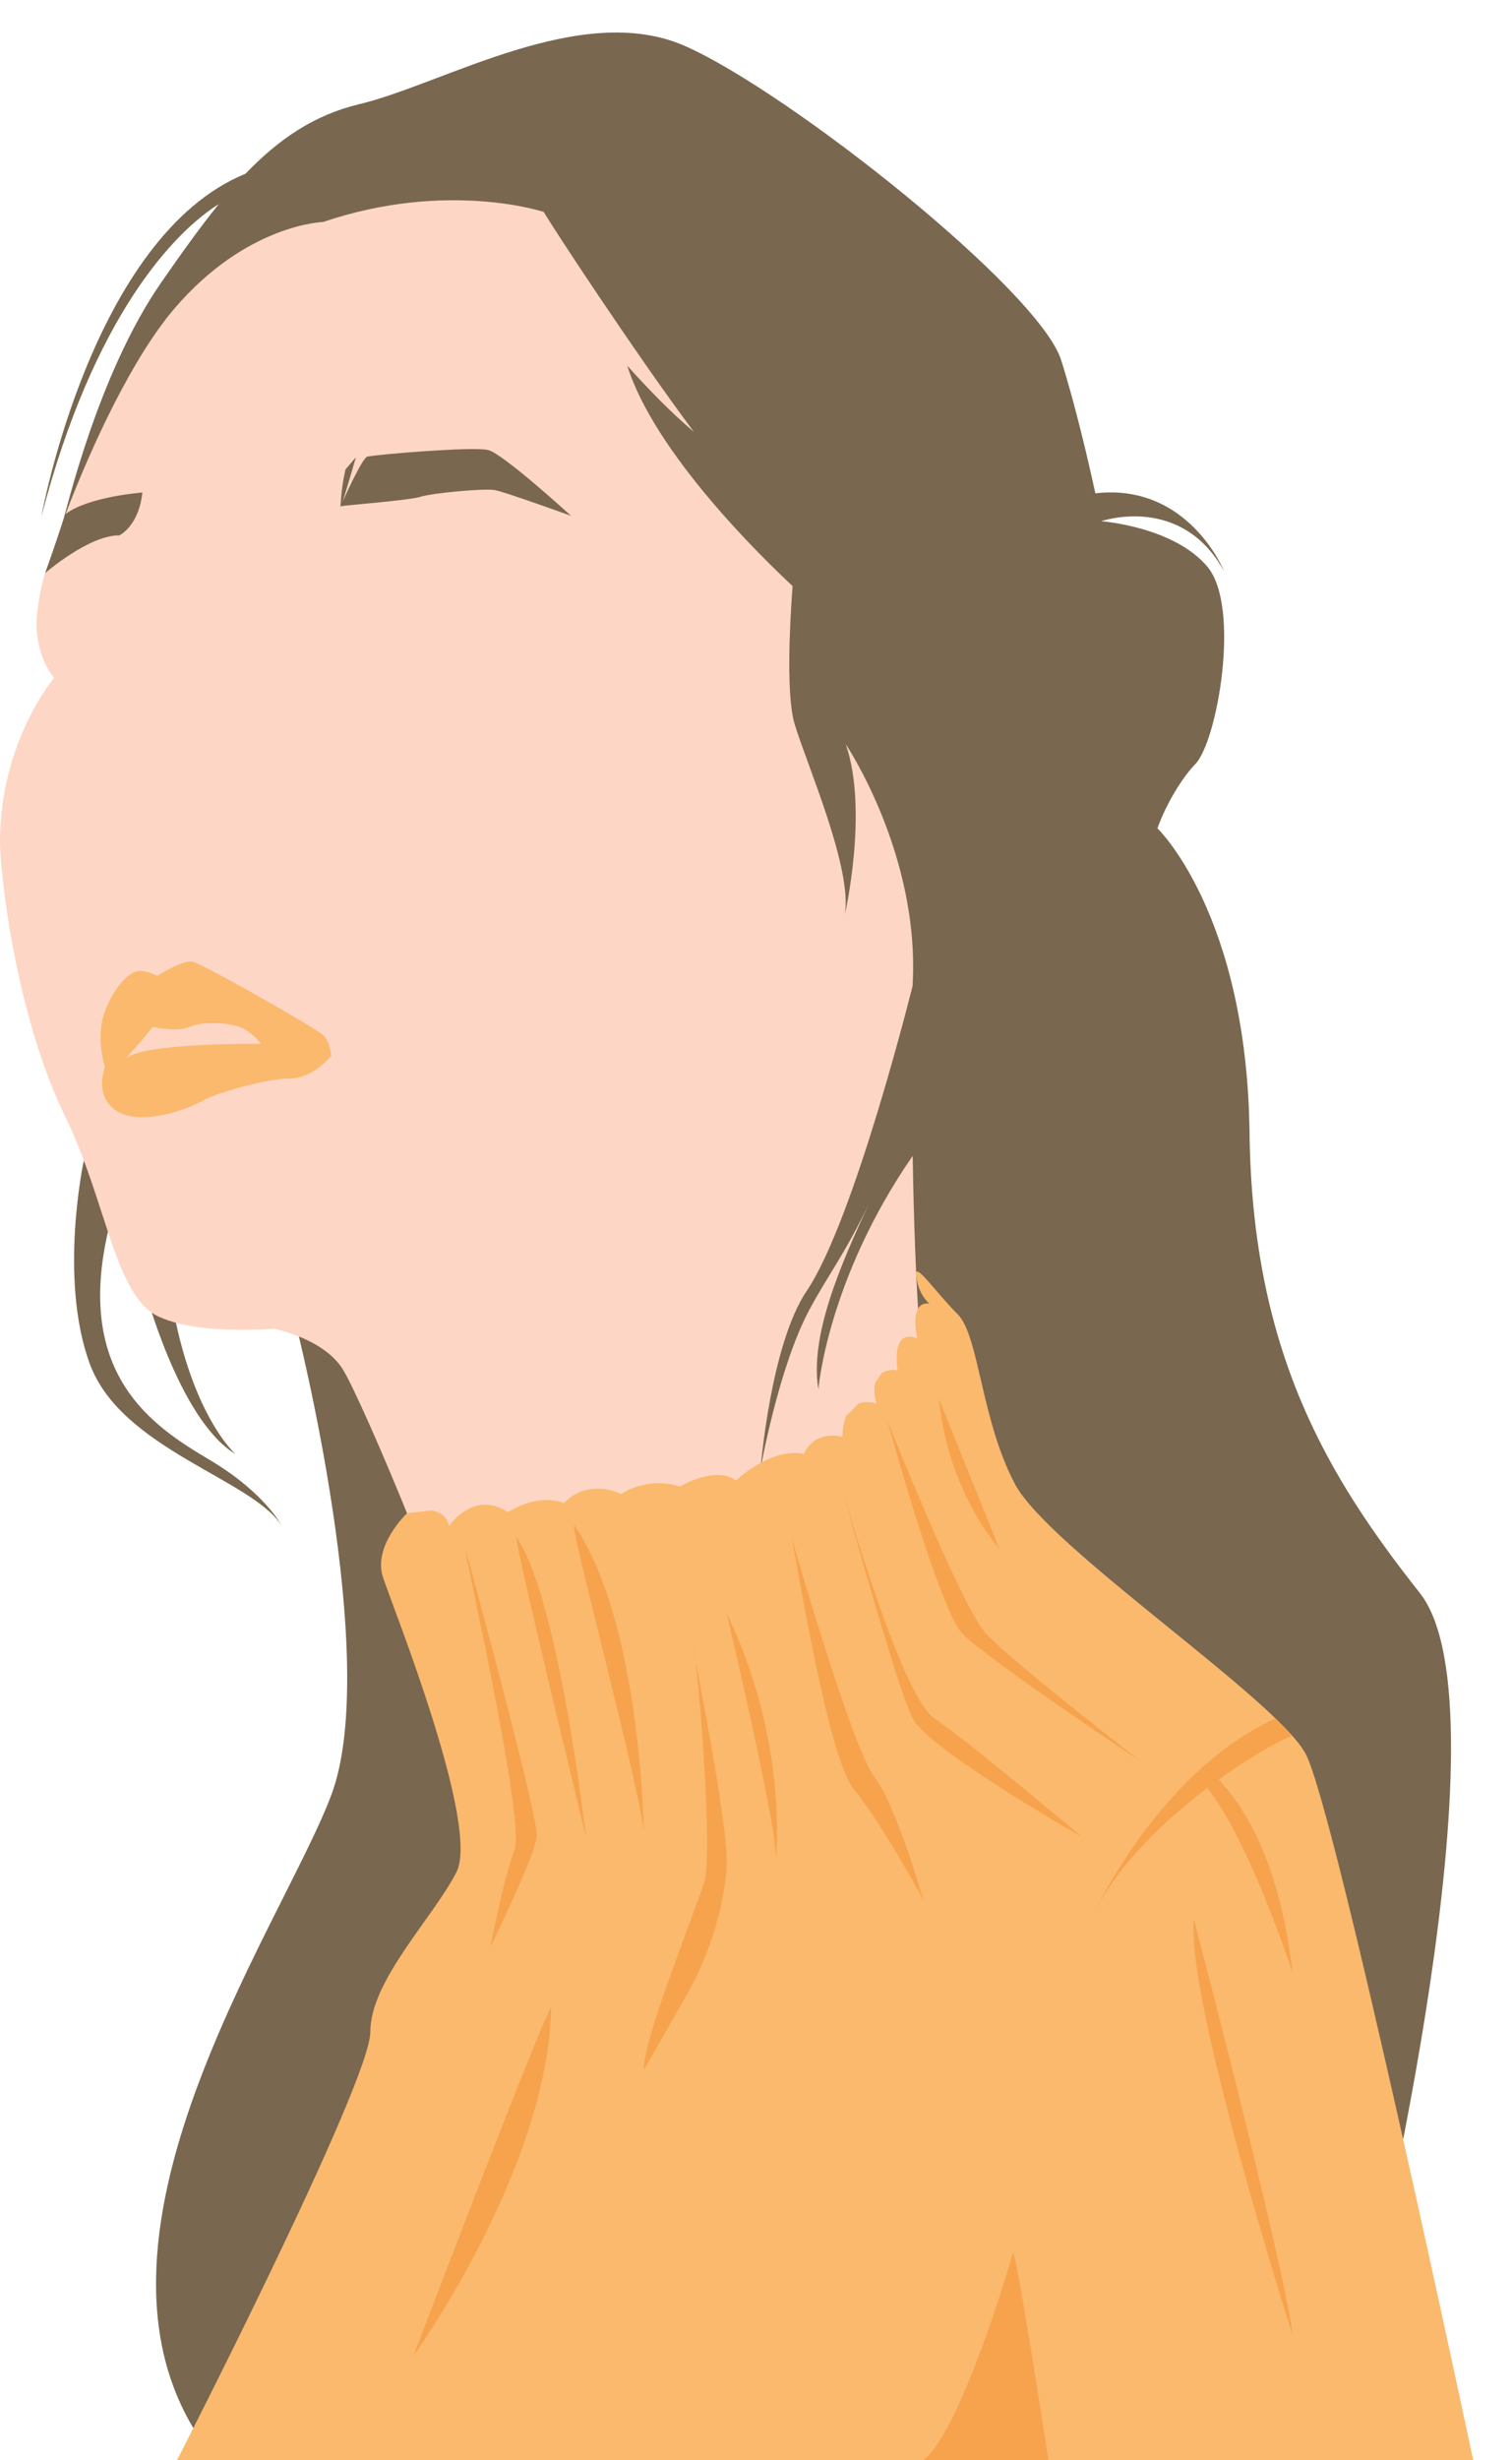
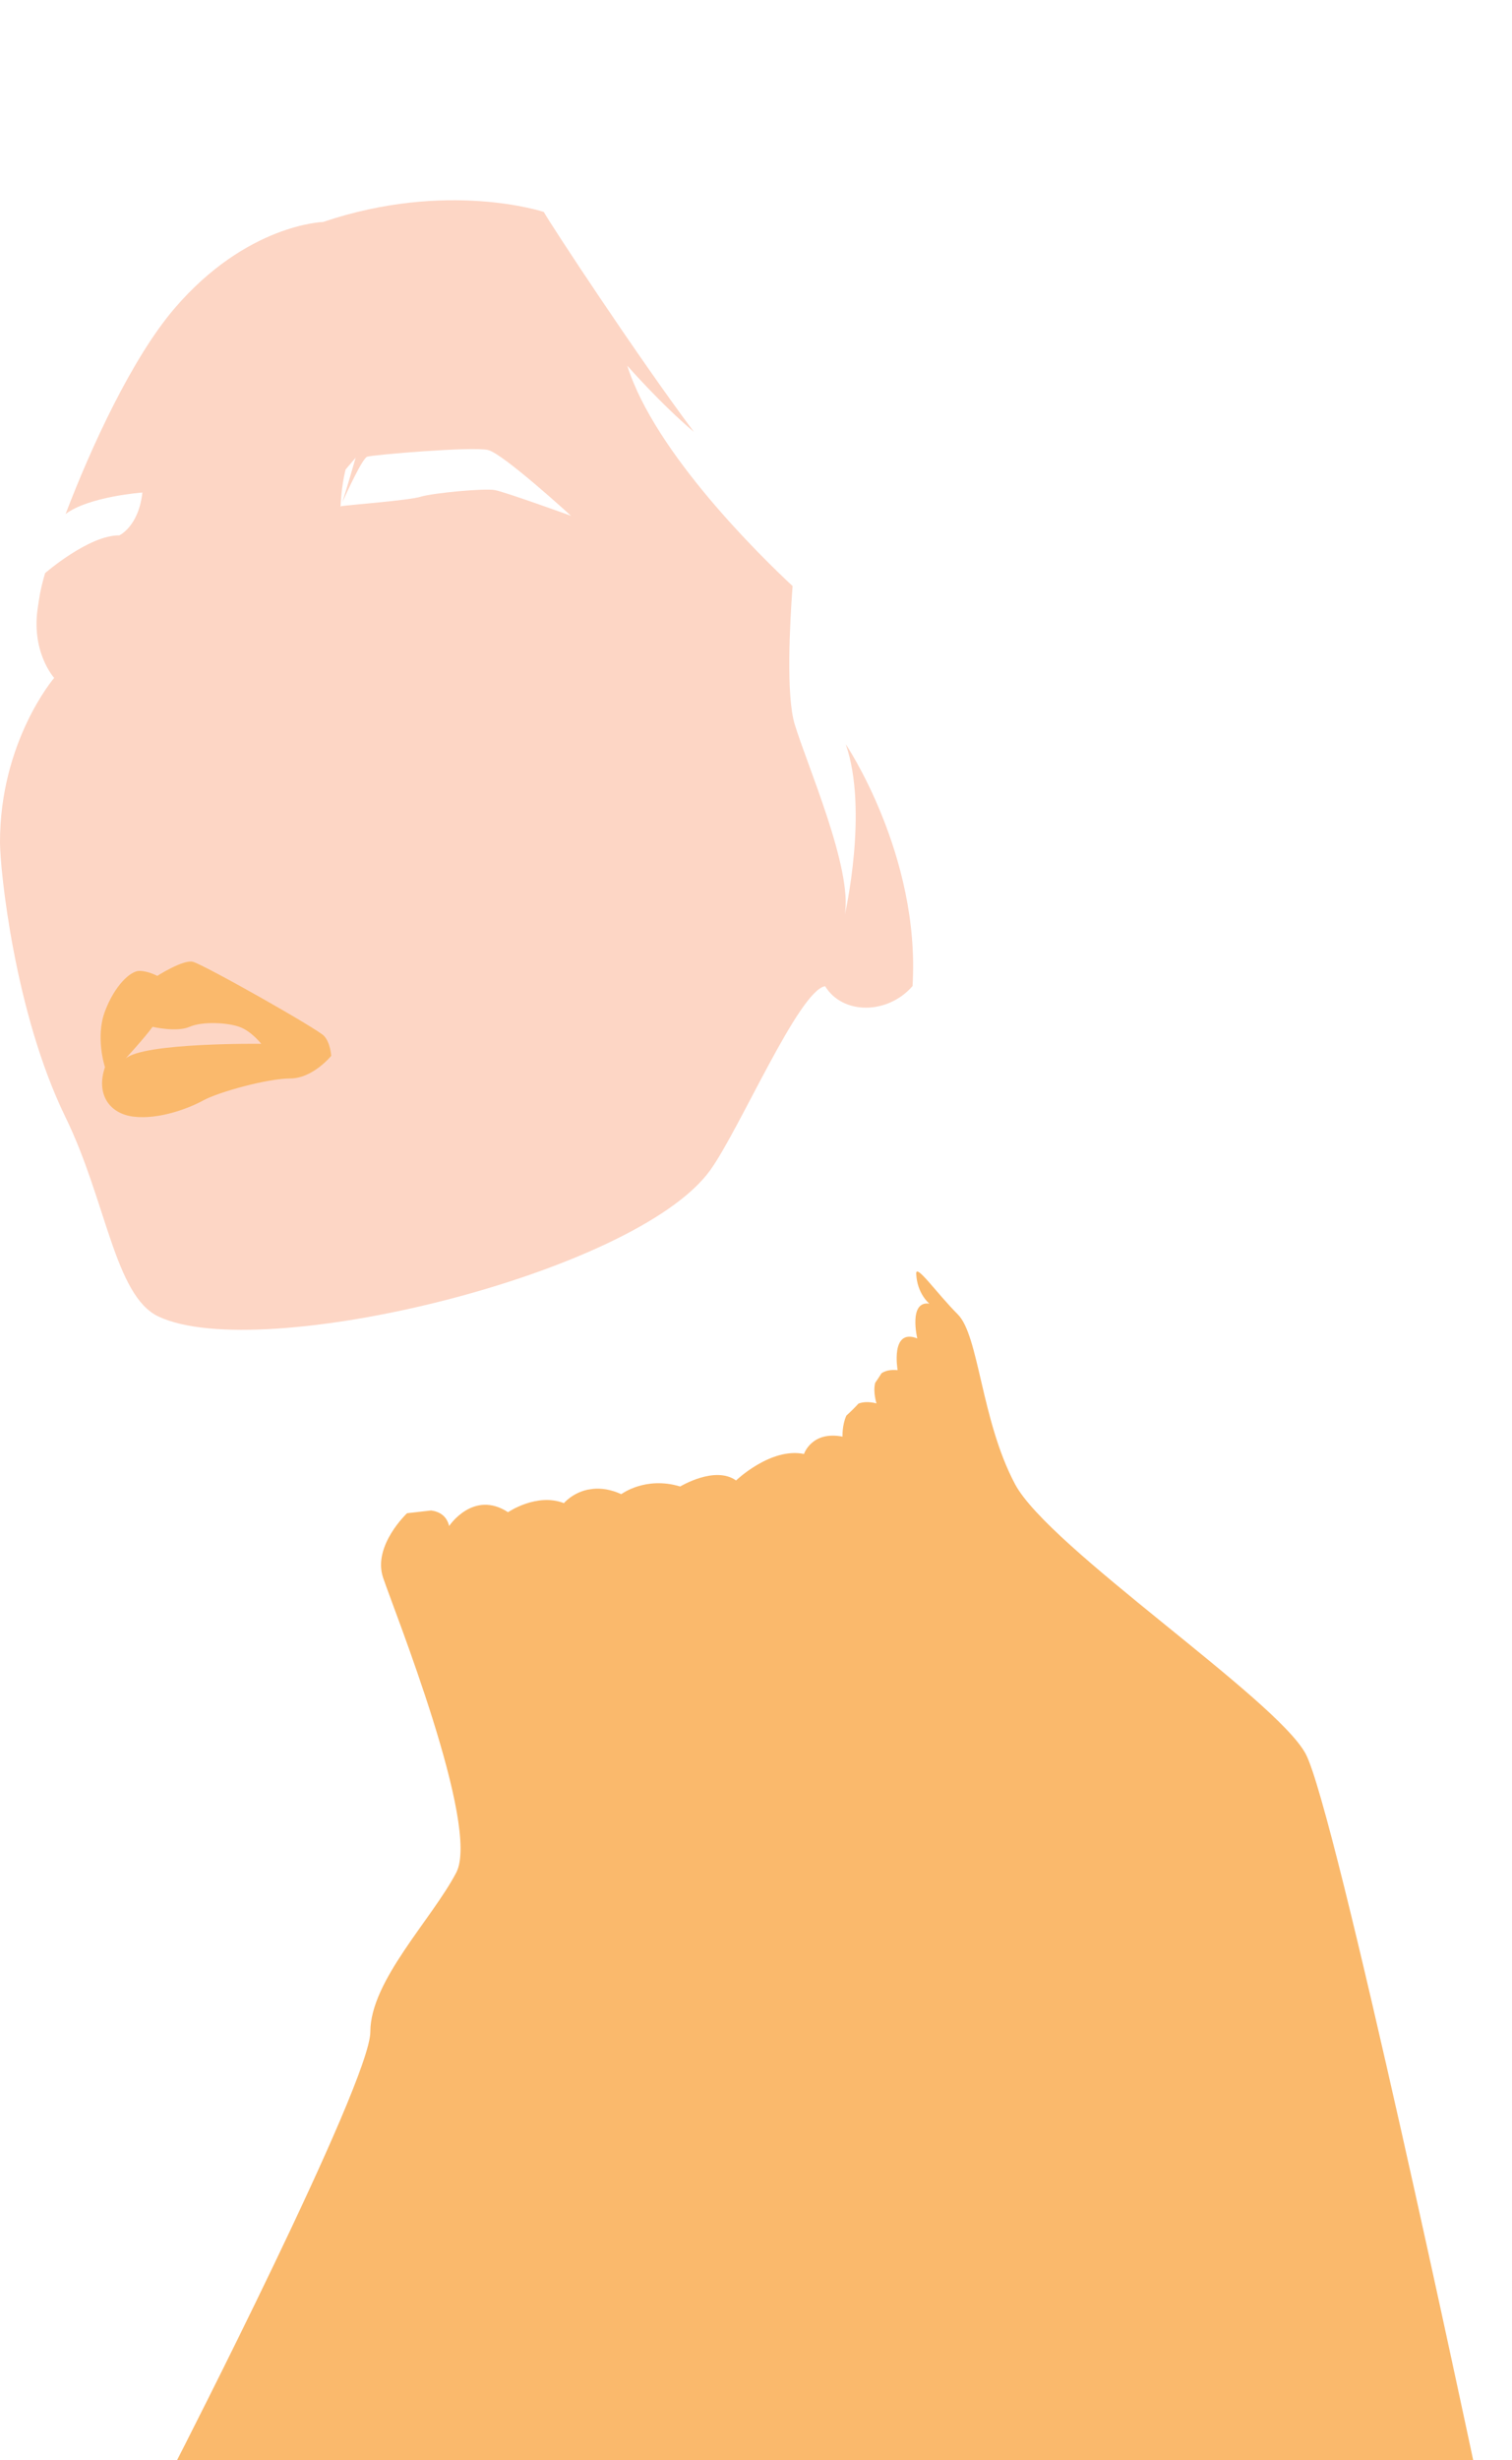
<svg xmlns="http://www.w3.org/2000/svg" fill="#000000" height="506.7" preserveAspectRatio="xMidYMid meet" version="1" viewBox="-0.0 -6.7 311.7 506.7" width="311.7" zoomAndPan="magnify">
  <defs>
    <clipPath id="a">
      <path d="M 20 191 L 303.691 191 L 303.691 500 L 20 500 Z M 20 191" />
    </clipPath>
  </defs>
  <g>
    <g id="change1_1">
-       <path d="M 292.703 321.426 C 273.758 297.461 258.152 271.824 257.594 226.688 C 257.039 181.547 238.605 163.91 238.605 163.91 C 240.523 158.598 243.848 153.305 246.395 150.711 C 250.93 146.098 255.875 118.227 248.867 109.98 C 241.859 101.734 227.02 100.66 227.02 100.66 C 227.02 100.66 243.508 94.906 252.363 110.984 C 252.363 110.984 245.02 92.711 225.809 94.91 C 224.355 88.242 221.742 76.965 218.773 67.52 C 214.238 53.094 162.711 12.281 141.273 2.801 C 119.836 -6.684 91.391 10.633 74.078 14.754 C 64.734 16.977 57.438 21.984 50.621 29.078 C 18.914 41.996 8.531 99.676 8.531 99.676 C 19.336 58.316 35.914 41.102 45.121 35.324 C 41.25 40.086 37.398 45.5 33.266 51.441 C 20.074 70.406 13.602 98.961 12.957 100.66 C 12.957 100.66 11.133 106.289 9.301 111.348 C 23.398 125.727 80.57 169.512 122.164 210.477 C 123.359 224.801 126.844 245.777 131.367 267.195 C 98.508 262.43 68.949 260.156 61.023 266.164 C 61.023 266.164 78.715 335.34 68.281 363.082 C 57.844 390.824 9.957 458.227 44.508 500 L 256.277 500 C 256.277 494.066 254.938 469.98 253.004 439.977 C 270.203 454.512 282.672 464.645 282.672 464.645 C 282.672 464.645 311.648 345.387 292.703 321.426 Z M 48.508 292.781 C 48.508 292.781 37.996 283.508 34.594 255.68 L 29.648 258.152 C 29.648 258.152 36.758 285.672 48.508 292.781 Z M 18.516 274.23 C 12.023 256.609 17.281 232.32 17.281 232.32 L 22.844 244.59 C 14.496 276.473 31.812 287.219 43.25 294.02 C 54.691 300.82 58.094 307.621 58.094 307.621 C 52.219 298.039 25.008 291.855 18.516 274.23" fill="#79674f" />
-     </g>
+       </g>
    <g id="change2_1">
-       <path d="M 97.484 392.777 C 103.215 382.664 104.898 370.527 99.844 349.961 C 94.785 329.391 74.793 282.012 70.676 275.359 C 66.555 268.707 55.469 266.629 54.68 266.676 C 87.617 264.73 114.359 218.566 120.789 213.77 C 129.062 207.598 157.785 189.559 163.16 188.73 C 166.441 188.227 180.145 198.957 188.121 196.41 C 188.121 196.41 176.176 244.59 166.281 259.238 C 158.852 270.246 156.797 295.777 156.797 295.777 C 156.797 295.777 160.469 275.062 166.789 263.199 C 170.605 256.035 173.965 251.984 179.168 241.156 C 173.211 253.98 166.887 268.523 168.707 279.426 C 168.707 279.426 170.555 256.805 188.152 231.379 C 188.363 245.074 188.867 257.812 189.531 266.883 C 190.879 285.289 198.633 298.711 208.074 311.523 C 217.516 324.336 253.254 344.562 261.348 363.781 C 269.441 383.004 292.703 500 292.703 500 L 58.094 500 C 58.094 500 86.02 422.113 87.367 415.031 C 88.715 407.953 91.75 402.895 97.484 392.777" fill="#fdd6c5" />
-     </g>
+       </g>
    <g id="change3_1">
      <path d="M 102.012 94.246 C 99.852 93.852 89.246 94.836 86.695 95.621 C 84.215 96.383 71.527 97.332 70.281 97.566 C 70.211 97.742 70.176 97.766 70.203 97.586 C 70.242 97.281 70.324 93.691 71.238 90.016 L 73.324 87.566 C 73.324 87.566 71.387 94.281 70.559 96.781 C 71.617 94.438 74.727 87.699 75.699 87.371 C 76.879 86.98 97.492 85.215 100.637 86 C 103.777 86.785 117.719 99.547 117.719 99.547 C 117.719 99.547 104.172 94.641 102.012 94.246 Z M 174.348 146.582 C 179.09 160.23 174.156 181.742 174.156 181.742 C 175.812 172.23 166.297 150.719 163.816 142.445 C 162.031 136.504 162.809 121.82 163.391 114.012 C 156.953 108.02 134.969 86.602 129.309 68.613 C 129.309 68.613 136.266 76.559 143.047 82.258 C 131.172 66.387 113.188 39.012 112.105 36.957 C 112.105 36.957 92.25 30.34 66.602 39.023 C 66.602 39.023 50.883 39.438 35.988 56.812 C 27.277 66.98 18.852 85.211 13.52 99.176 C 18.309 95.559 29.352 94.75 29.352 94.75 C 28.574 101.781 24.59 103.578 24.59 103.578 C 18.34 103.5 9.301 111.344 9.301 111.348 C 8.207 114.961 7.969 117.391 7.859 118.035 C 6.238 127.523 11.168 132.93 11.168 132.93 C 11.168 132.93 -0.039 146.004 0 166.852 C 0.012 172.312 2.938 201.77 13.496 223.406 C 21.961 240.746 23.645 260.227 32.68 264.477 C 53.777 274.406 130.992 255.68 146.402 234.348 C 152.445 225.98 164.727 197.262 170.102 196.434 C 173.691 202.332 182.965 202.332 188.121 196.41 C 189.766 169.438 174.348 146.582 174.348 146.582" fill="#fdd6c5" />
    </g>
    <g id="change1_2">
-       <path d="M 71.238 90.016 L 73.324 87.566 C 73.324 87.566 70.012 99.035 70.203 97.586" fill="#79674f" />
-     </g>
+       </g>
    <g id="change2_2">
-       <path d="M 50.352 174.777 C 50.352 174.777 46.562 169.238 43.066 169.238 C 39.57 169.238 38.695 170.113 39.133 171.281 C 39.57 172.445 41.465 173.613 43.504 172.59 C 45.543 171.57 50.352 174.777 50.352 174.777" fill="#fdd6c5" />
-     </g>
+       </g>
    <g id="change2_3">
      <path d="M 29.352 171.133 C 29.723 170.742 34.469 174.195 34.176 175.797 C 33.883 177.402 31.77 180.754 31.77 180.754 C 31.77 180.754 32.137 177.691 31.77 177.254 C 31.406 176.816 27.156 173.465 29.352 171.133" fill="#fdd6c5" />
    </g>
    <g clip-path="url(#a)" id="change4_1">
      <path d="M 303.691 500 L 36.516 500 C 36.516 500 76.344 422.297 76.344 411.805 C 76.344 401.312 89.023 388.633 94.055 379.012 C 99.09 369.395 81.156 324.801 78.969 318.242 C 76.781 311.684 83.914 304.988 83.914 304.988 C 83.914 304.988 85.746 304.789 88.879 304.422 C 90.531 304.652 92.078 305.473 92.59 307.621 C 92.59 307.621 97.57 300.105 104.73 304.777 C 104.73 304.777 110.645 300.73 116.25 302.91 C 116.25 302.91 117.969 300.84 121.102 300.145 C 121.488 300.086 121.879 300.027 122.27 299.969 C 123.91 299.812 125.852 300.051 128.078 301.062 C 128.078 301.062 133.059 297.305 140.219 299.484 C 140.219 299.484 147.379 295.129 151.738 298.238 C 151.738 298.238 158.898 291.371 165.746 292.781 C 165.746 292.781 167.316 287.969 173.691 289.211 C 173.691 289.211 173.566 286.863 174.488 284.867 C 175.371 284.074 176.199 283.25 176.98 282.402 C 177.926 282.051 179.133 281.973 180.691 282.363 C 180.691 282.363 179.934 280.078 180.414 278.141 C 180.871 277.484 181.309 276.824 181.719 276.164 C 182.449 275.66 183.504 275.371 185.047 275.516 C 185.047 275.516 183.492 266.797 189.094 268.977 C 189.094 268.977 187.246 261.199 191.586 261.816 C 191.586 261.816 189.055 259.789 188.879 255.68 C 188.766 253.426 193.078 259.656 197.449 264.027 C 201.824 268.398 202.262 285.891 209.254 299.004 C 216.25 312.121 263.031 343.16 269.152 354.527 C 275.273 365.898 303.691 500 303.691 500 Z M 25.867 211.359 C 25.867 211.359 29.758 207.133 31.457 204.801 C 31.457 204.801 36.398 205.969 39.078 204.801 C 41.754 203.637 46.855 203.926 49.332 204.801 C 51.812 205.676 53.852 208.301 53.852 208.301 C 53.852 208.301 29.512 208.008 25.867 211.359 Z M 66.824 206.695 C 65.512 205.238 41.754 191.828 39.715 191.395 C 37.672 190.953 32.426 194.309 32.426 194.309 C 32.426 194.309 30.531 193.285 28.727 193.285 C 26.918 193.285 23.684 196.203 21.641 201.594 C 19.602 206.988 21.641 213.109 21.641 213.109 C 19.746 218.648 22.516 222.727 27.617 223.312 C 32.719 223.895 38.695 221.707 41.902 219.961 C 45.105 218.211 55.164 215.441 59.828 215.441 C 64.492 215.441 68.281 210.777 68.281 210.777 C 68.281 210.777 68.133 208.152 66.824 206.695" fill="#fab96c" />
    </g>
    <g id="change5_1">
-       <path d="M 113.617 407.035 C 113.691 403.957 85.199 478.621 85.199 478.621 C 85.199 478.621 112.844 440.305 113.617 407.035 Z M 205.996 312.246 L 193.559 281.391 C 195.535 300.961 205.996 312.246 205.996 312.246 Z M 198.363 329.75 C 203.168 334.816 235.012 356.004 235.012 356.004 C 235.012 356.004 208.297 335.277 203.23 329.75 C 198.164 324.223 182.965 285.992 182.965 285.992 C 182.965 285.992 193.559 324.684 198.363 329.75 Z M 266.504 474.367 C 264.375 458.25 246.152 388.703 246.152 388.703 C 244.398 405.281 266.504 474.367 266.504 474.367 Z M 251.262 359.832 C 259.418 353.969 266.184 350.578 266.504 350.938 L 262.957 347.266 C 257.672 349.637 252.898 352.93 248.664 356.605 L 248.531 356.723 C 247.719 357.434 246.926 358.156 246.152 358.895 C 233.031 371.371 225.801 386.859 225.801 386.859 C 230.895 376.895 240.344 368.035 248.859 361.605 C 257.465 372.105 266.504 399.758 266.504 399.758 C 263.422 374.395 255.531 364.664 251.262 359.832 Z M 188.152 347.266 C 191.496 353.727 223.035 371.66 223.035 371.66 C 223.035 371.66 199.547 351.855 192.641 347.266 C 185.73 342.676 173.691 300.273 173.691 300.273 C 173.691 300.273 184.809 340.805 188.152 347.266 Z M 163.16 309.91 C 164.086 313.629 170.613 355.539 176.098 361.988 C 181.586 368.438 190.336 384.621 190.336 384.621 C 190.336 384.621 184.809 365.215 180.203 359.227 C 175.598 353.238 163.16 309.91 163.16 309.91 Z M 149.805 325.605 C 149.805 325.605 160.398 370.277 159.938 376.27 C 159.938 376.27 162.699 352.355 149.805 325.605 Z M 142.898 332.973 C 143.816 334.355 147.043 374.887 145.199 380.871 C 143.359 386.859 132.32 414.035 132.773 419.562 C 132.773 419.562 137.828 410.812 141.977 403.441 C 146.121 396.07 149.805 385.02 149.805 376.27 C 149.805 367.516 142.898 332.973 142.898 332.973 Z M 216.129 500 C 216.129 500 209.219 455.023 208.758 457.328 C 208.297 459.633 197.703 494.773 190.336 500 Z M 118.484 307.621 C 116.605 304.867 133.227 366.137 132.766 371.66 C 132.766 371.66 132.305 327.871 118.484 307.621 Z M 106.512 309.945 C 105.355 308.238 120.789 371.66 120.789 371.66 C 120.789 371.66 115.262 322.84 106.512 309.945 Z M 110.656 371.66 C 110.195 375.809 101.129 394.23 101.129 394.23 C 101.129 394.23 103.746 380.41 106.051 374.426 C 108.355 368.438 95.918 314.09 95.918 312.246 C 95.918 312.246 111.117 367.516 110.656 371.66" fill="#f7a34d" />
-     </g>
+       </g>
  </g>
</svg>